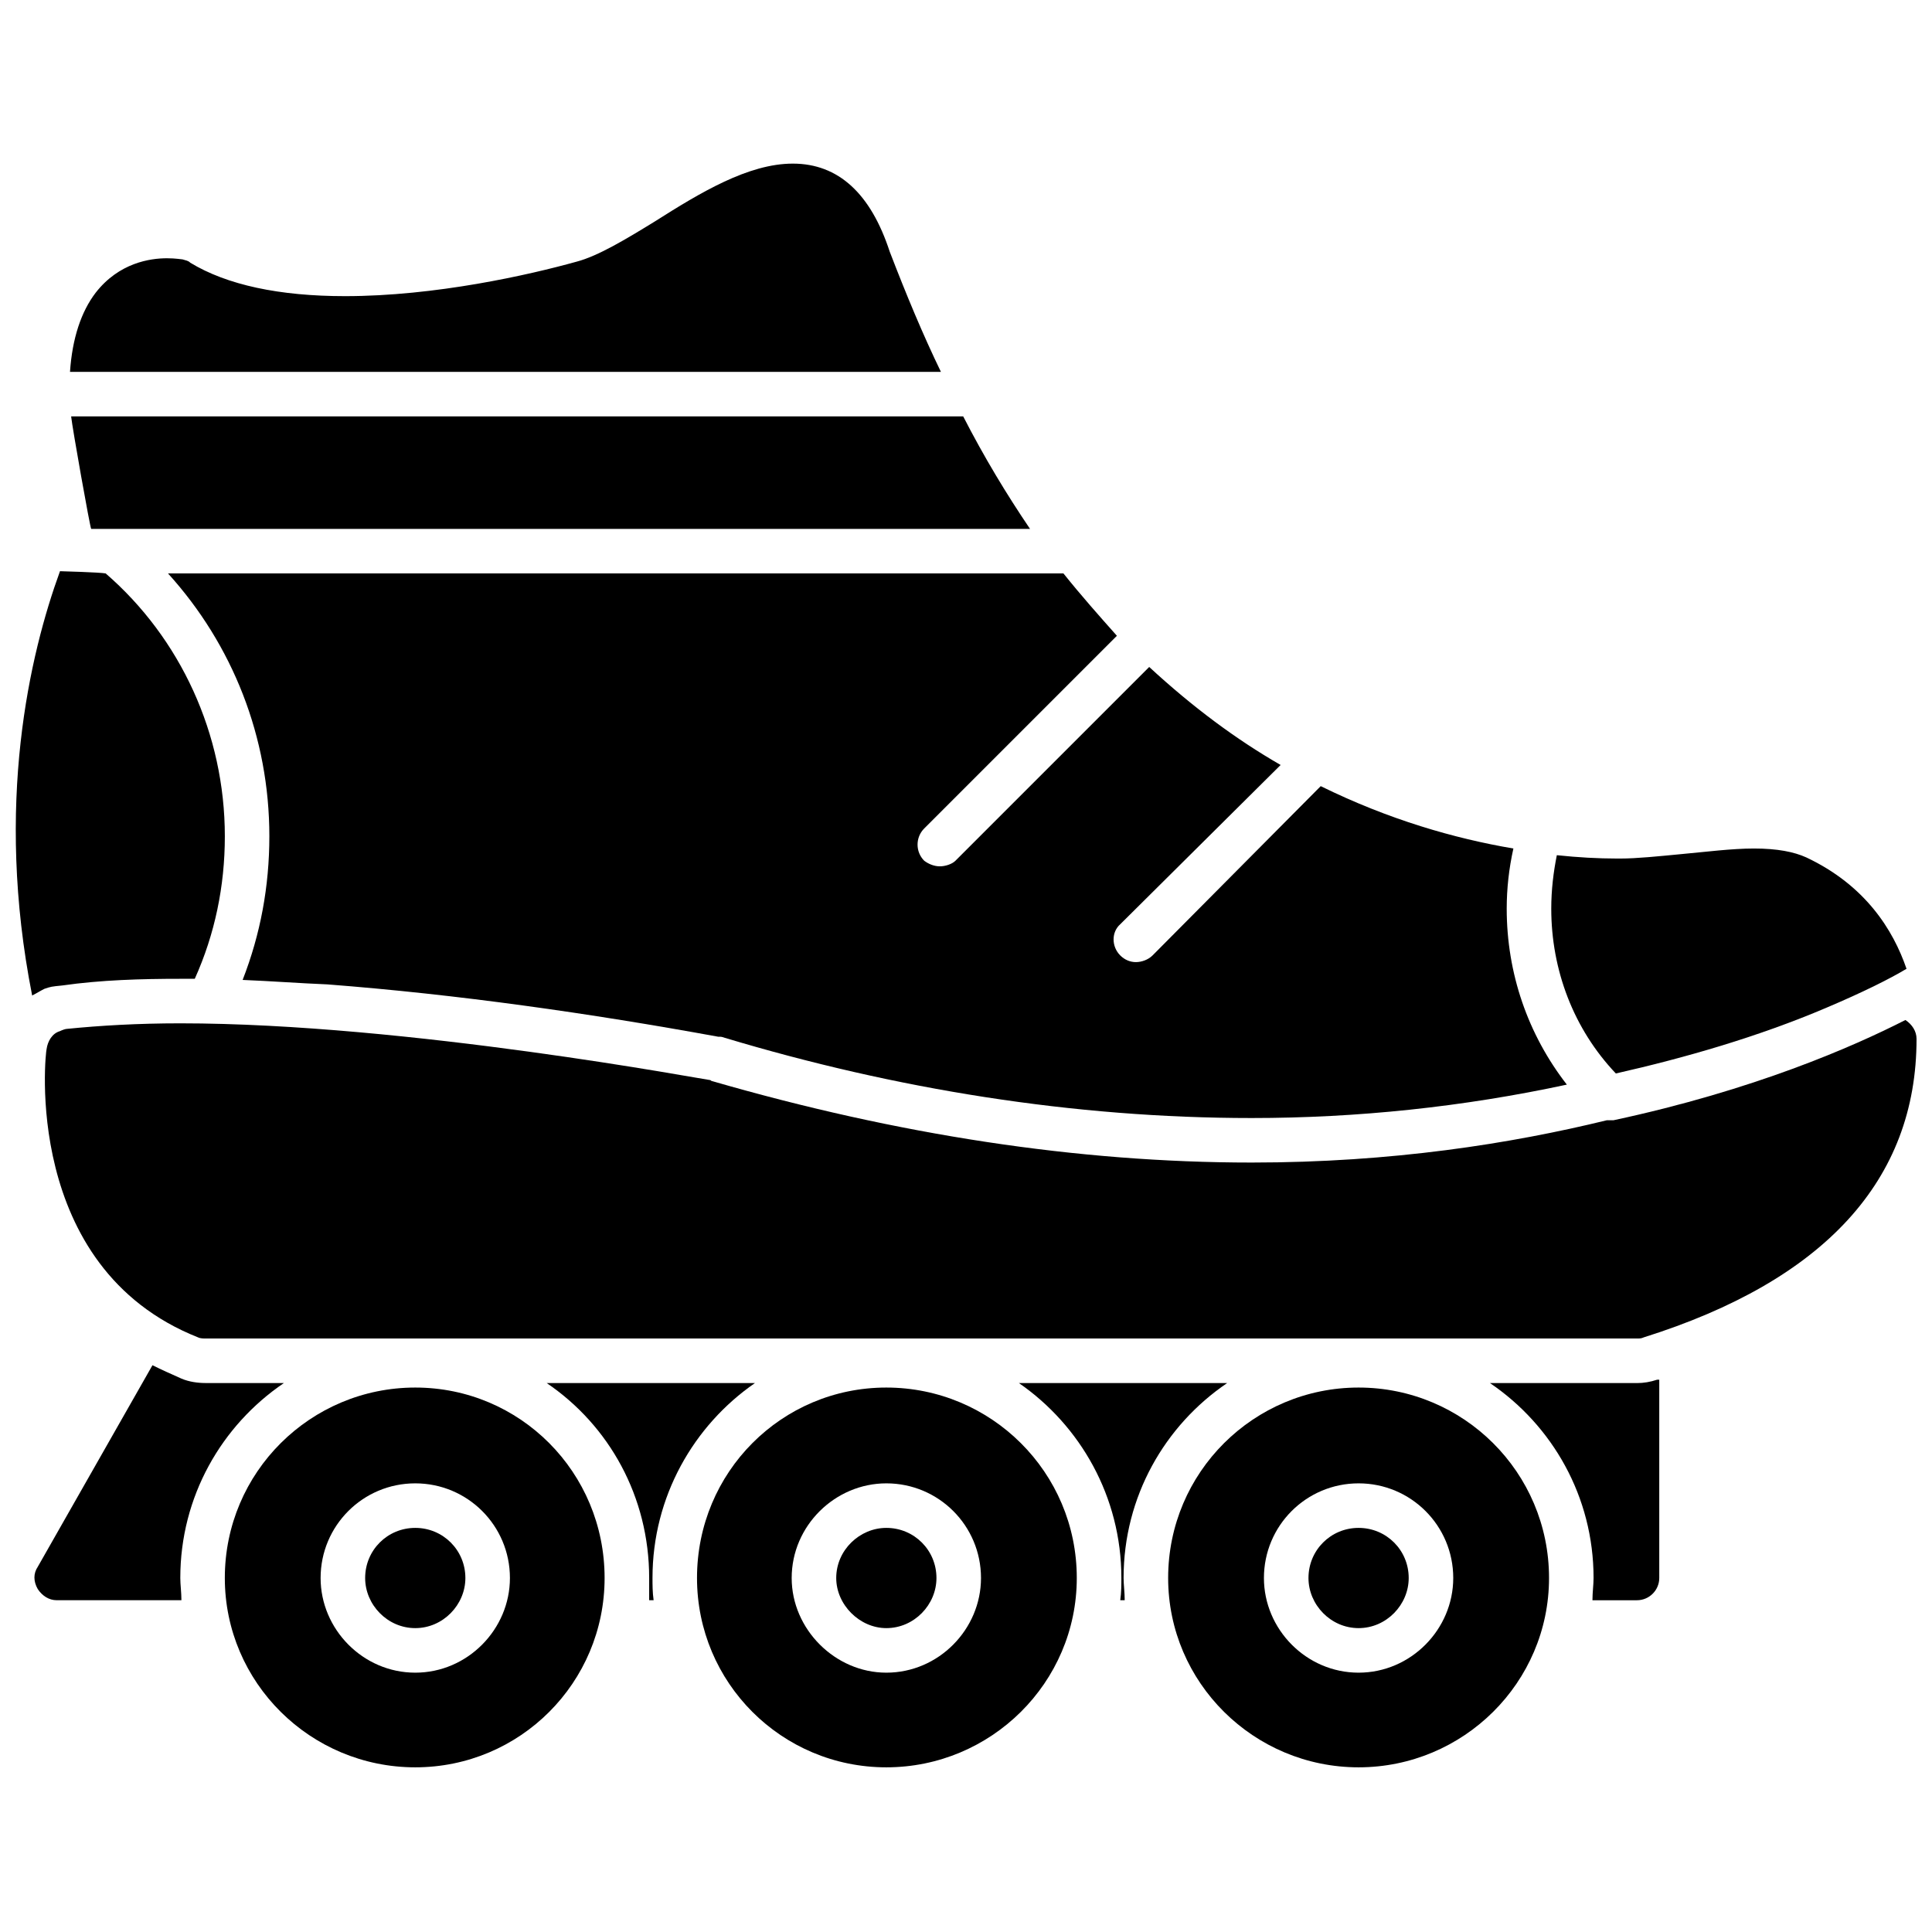
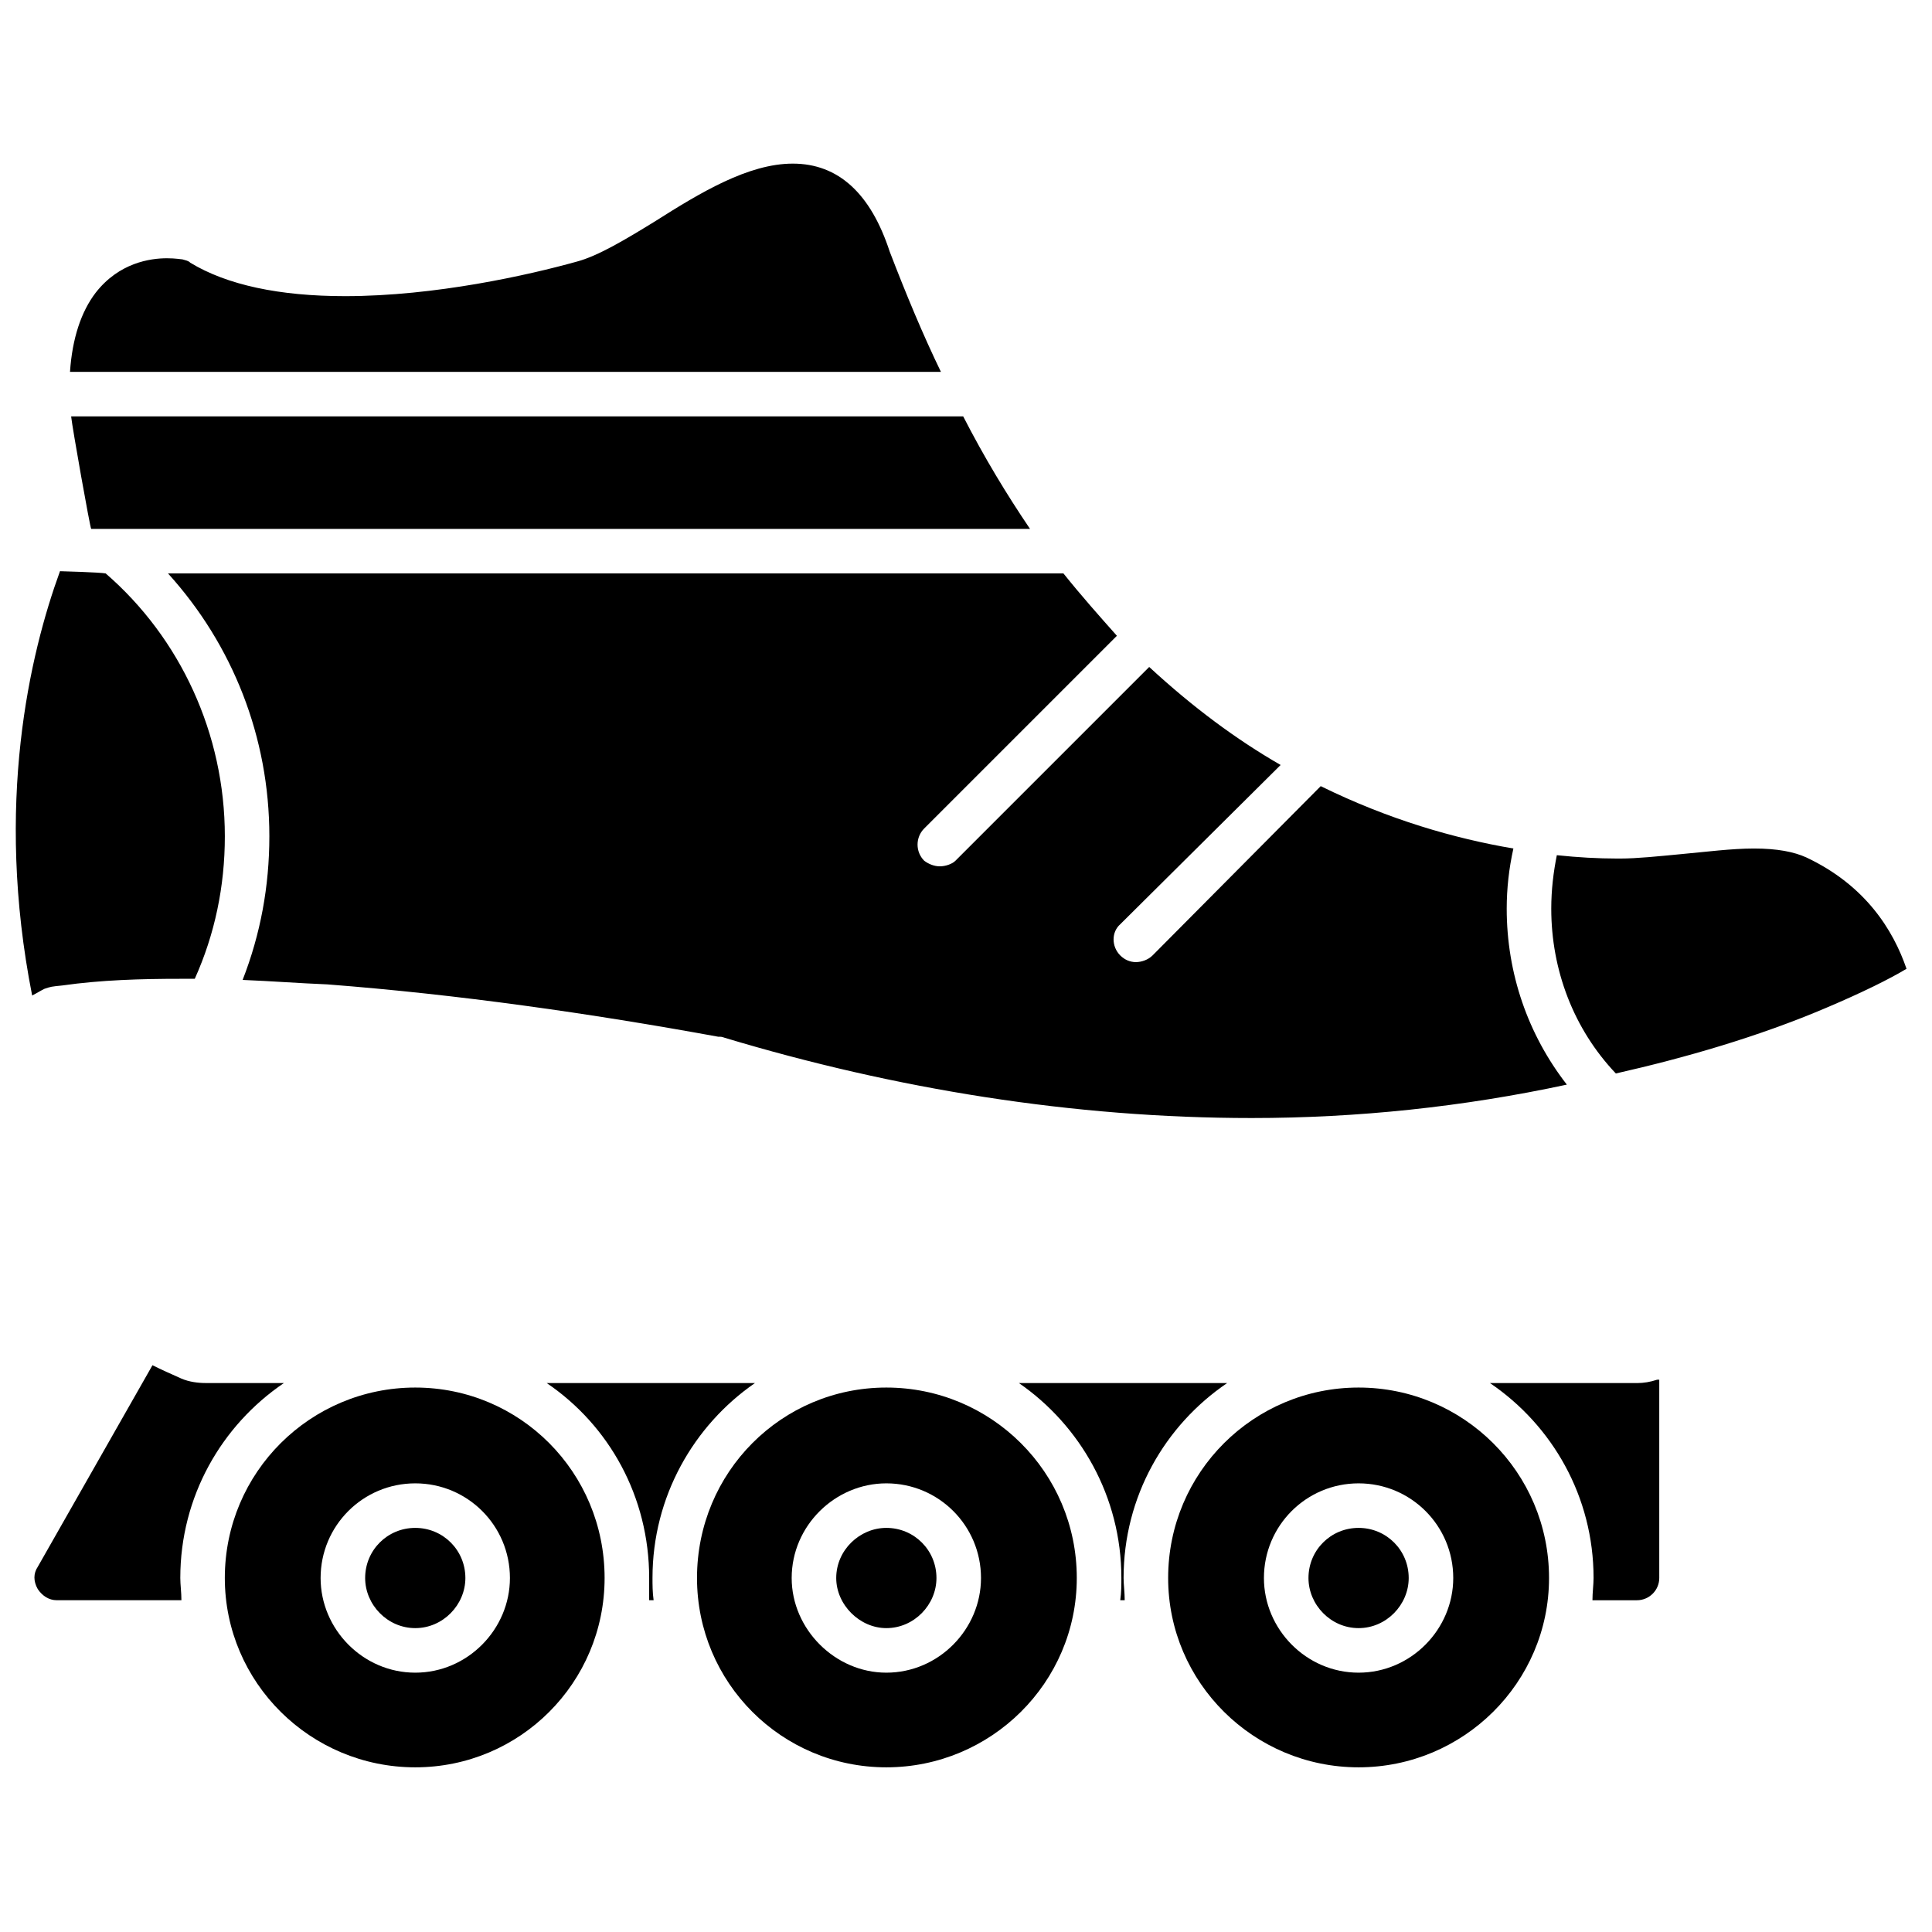
<svg xmlns="http://www.w3.org/2000/svg" width="800px" height="800px" version="1.1" viewBox="144 144 512 512">
  <defs>
    <clipPath id="b">
      <path d="m148.09 187h501.91v254h-501.91z" />
    </clipPath>
    <clipPath id="a">
      <path d="m155 414h496.9v85h-496.9z" />
    </clipPath>
  </defs>
  <g clip-path="url(#b)">
    <path d="m208.3 403.69c4.723-12.102 7.082-24.793 7.082-38.074 0-26.27-9.738-50.766-26.859-69.652h237.3c4.723 5.902 9.445 11.215 14.168 16.527l-51.059 51.059c-2.359 2.359-2.359 6.199 0 8.559 1.18 0.887 2.656 1.477 4.133 1.477 1.477 0 3.246-0.59 4.133-1.477l51.355-51.355c11.512 10.625 23.02 19.184 34.828 25.973l-42.5 42.207c-2.359 2.066-2.359 5.902 0 8.266 1.18 1.18 2.656 1.77 4.133 1.77s3.246-0.59 4.426-1.77l44.566-44.863c18.004 8.855 35.418 13.871 51.059 16.527-1.18 5.312-1.77 10.625-1.77 15.938 0 17.117 5.609 33.352 15.938 46.633-27.449 5.902-55.488 8.855-83.527 8.855-47.223 0-94.445-7.672-139.6-21.25-0.887-0.297-0.887-0.297-1.77-0.297-33.941-6.199-69.062-11.215-103.59-13.871-7.379-0.297-15.051-0.887-22.43-1.18zm348.27-33.055c5.609 0.59 10.922 0.887 15.938 0.887h0.887c4.426 0 10.035-0.59 16.234-1.18 6.492-0.59 13.281-1.477 19.184-1.477 6.199 0 10.625 0.887 13.871 2.359 15.645 7.379 23.02 19.184 26.562 29.516-4.426 2.656-11.512 6.199-21.25 10.328-18.004 7.672-37.484 13.281-55.781 17.414-11.215-11.805-17.117-27.449-17.117-43.68 0-5.016 0.59-9.738 1.477-14.168zm-404.05 37.188c-10.035-50.766-0.59-90.609 7.379-112.45 0.297 0 10.625 0.297 12.102 0.59 19.773 17.117 31.582 42.5 31.582 69.652 0 13.281-2.656 25.973-7.969 37.777h-3.836c-10.328 0-20.957 0.297-31.285 1.77-2.953 0.297-2.953 0.297-4.723 0.887-1.18 0.59-2.066 1.18-3.246 1.77zm10.328-153.47h236.41c5.609 10.922 11.512 20.66 17.707 29.809h-248.8c-0.297-0.297-5.016-26.859-5.312-29.809zm-0.297-11.805c0.59-8.855 2.953-15.938 6.789-20.957 6.199-7.969 14.461-9.148 18.891-9.148 2.359 0 3.836 0.297 4.133 0.297 0.887 0.297 1.477 0.297 2.066 0.887 9.738 5.902 23.613 8.855 41.023 8.855 23.906 0 48.699-5.609 61.391-9.148 5.609-1.477 12.984-5.902 20.66-10.625 12.102-7.672 24.793-15.348 36.598-15.348 12.102 0 20.66 7.969 25.676 23.316 4.426 11.512 8.855 22.137 13.578 31.875h-230.8z" fill-rule="evenodd" />
  </g>
  <g clip-path="url(#a)">
-     <path d="m577.82 498.72h-379.26c-0.59 0-1.477 0-2.066-0.297-46.93-18.594-40.434-75.852-40.141-76.441 0.297-2.066 1.477-4.133 3.543-4.723 0.59-0.297 1.477-0.59 1.77-0.59 8.855-0.887 18.891-1.477 30.105-1.477 60.211 0 139.6 15.051 140.49 15.051 0 0 0.297 0.297 0.59 0.297 48.992 14.168 96.809 21.547 142.85 21.547 37.188 0 68.77-5.016 94.152-11.215h0.59 1.18c37.188-7.969 63.457-19.48 77.328-26.562 1.77 1.18 2.953 2.953 2.953 5.016 0 37.484-24.496 64.047-72.309 79.098-0.59 0.297-1.18 0.297-1.77 0.297z" fill-rule="evenodd" />
-   </g>
+     </g>
  <path d="m577.82 568.08h-11.805c0-2.066 0.297-4.133 0.297-5.902 0-21.547-10.922-40.434-27.449-51.648h38.957c1.77 0 3.543-0.297 5.312-0.887h0.59v52.535c0 3.246-2.656 5.902-5.902 5.902zm-108.61-57.555c-16.527 11.215-27.449 30.105-27.449 51.648 0 1.77 0.297 3.836 0.297 5.902h-1.18c0.297-2.066 0.297-4.133 0.297-5.902 0-21.547-10.922-40.434-27.152-51.648h55.191zm-125.14 0c-16.234 11.215-27.152 30.105-27.152 51.648 0 1.77 0 3.836 0.297 5.902h-1.18v-5.902c0-21.547-10.625-40.434-27.152-51.648h55.191zm-124.84 0c-16.527 11.215-27.449 30.105-27.449 51.648 0 1.77 0.297 3.836 0.297 5.902h-33.055c-2.066 0-3.836-1.18-5.016-2.953-1.18-2.066-1.18-4.133 0-5.902l30.398-53.422c2.359 1.18 5.016 2.359 7.672 3.543 2.066 0.887 4.426 1.18 6.492 1.18h20.66z" fill-rule="evenodd" />
  <path d="m254.05 612.36c-27.742 0-50.469-22.43-50.469-50.176 0-28.039 22.727-50.469 50.469-50.469 27.742 0 50.176 22.43 50.176 50.469 0 27.742-22.43 50.176-50.176 50.176zm0-25.086c-13.871 0-25.086-11.512-25.086-25.086 0-13.871 11.215-25.086 25.086-25.086 13.871 0 25.086 11.215 25.086 25.086 0 13.578-11.215 25.086-25.086 25.086zm0-38.367c-7.379 0-13.281 5.902-13.281 13.281 0 7.082 5.902 13.281 13.281 13.281 7.379 0 13.281-6.199 13.281-13.281 0-7.379-5.902-13.281-13.281-13.281z" fill-rule="evenodd" />
  <path d="m378.89 612.36c-27.742 0-50.176-22.43-50.176-50.176 0-28.039 22.43-50.469 50.176-50.469 27.742 0 50.469 22.43 50.469 50.469 0 27.742-22.727 50.176-50.469 50.176zm0-25.086c-13.578 0-25.086-11.512-25.086-25.086 0-13.871 11.512-25.086 25.086-25.086 13.871 0 25.086 11.215 25.086 25.086 0 13.578-11.215 25.086-25.086 25.086zm0-38.367c-7.082 0-13.281 5.902-13.281 13.281 0 7.082 6.199 13.281 13.281 13.281 7.379 0 13.281-6.199 13.281-13.281 0-7.379-5.902-13.281-13.281-13.281z" fill-rule="evenodd" />
  <path d="m504.04 612.36c-27.742 0-50.469-22.43-50.469-50.176 0-28.039 22.727-50.469 50.469-50.469 27.742 0 50.469 22.43 50.469 50.469 0 27.742-22.727 50.176-50.469 50.176zm0-25.086c-13.871 0-25.086-11.512-25.086-25.086 0-13.871 11.215-25.086 25.086-25.086s25.086 11.215 25.086 25.086c0 13.578-11.215 25.086-25.086 25.086zm0-38.367c-7.379 0-13.281 5.902-13.281 13.281 0 7.082 5.902 13.281 13.281 13.281s13.281-6.199 13.281-13.281c0-7.379-5.902-13.281-13.281-13.281z" fill-rule="evenodd" />
</svg>